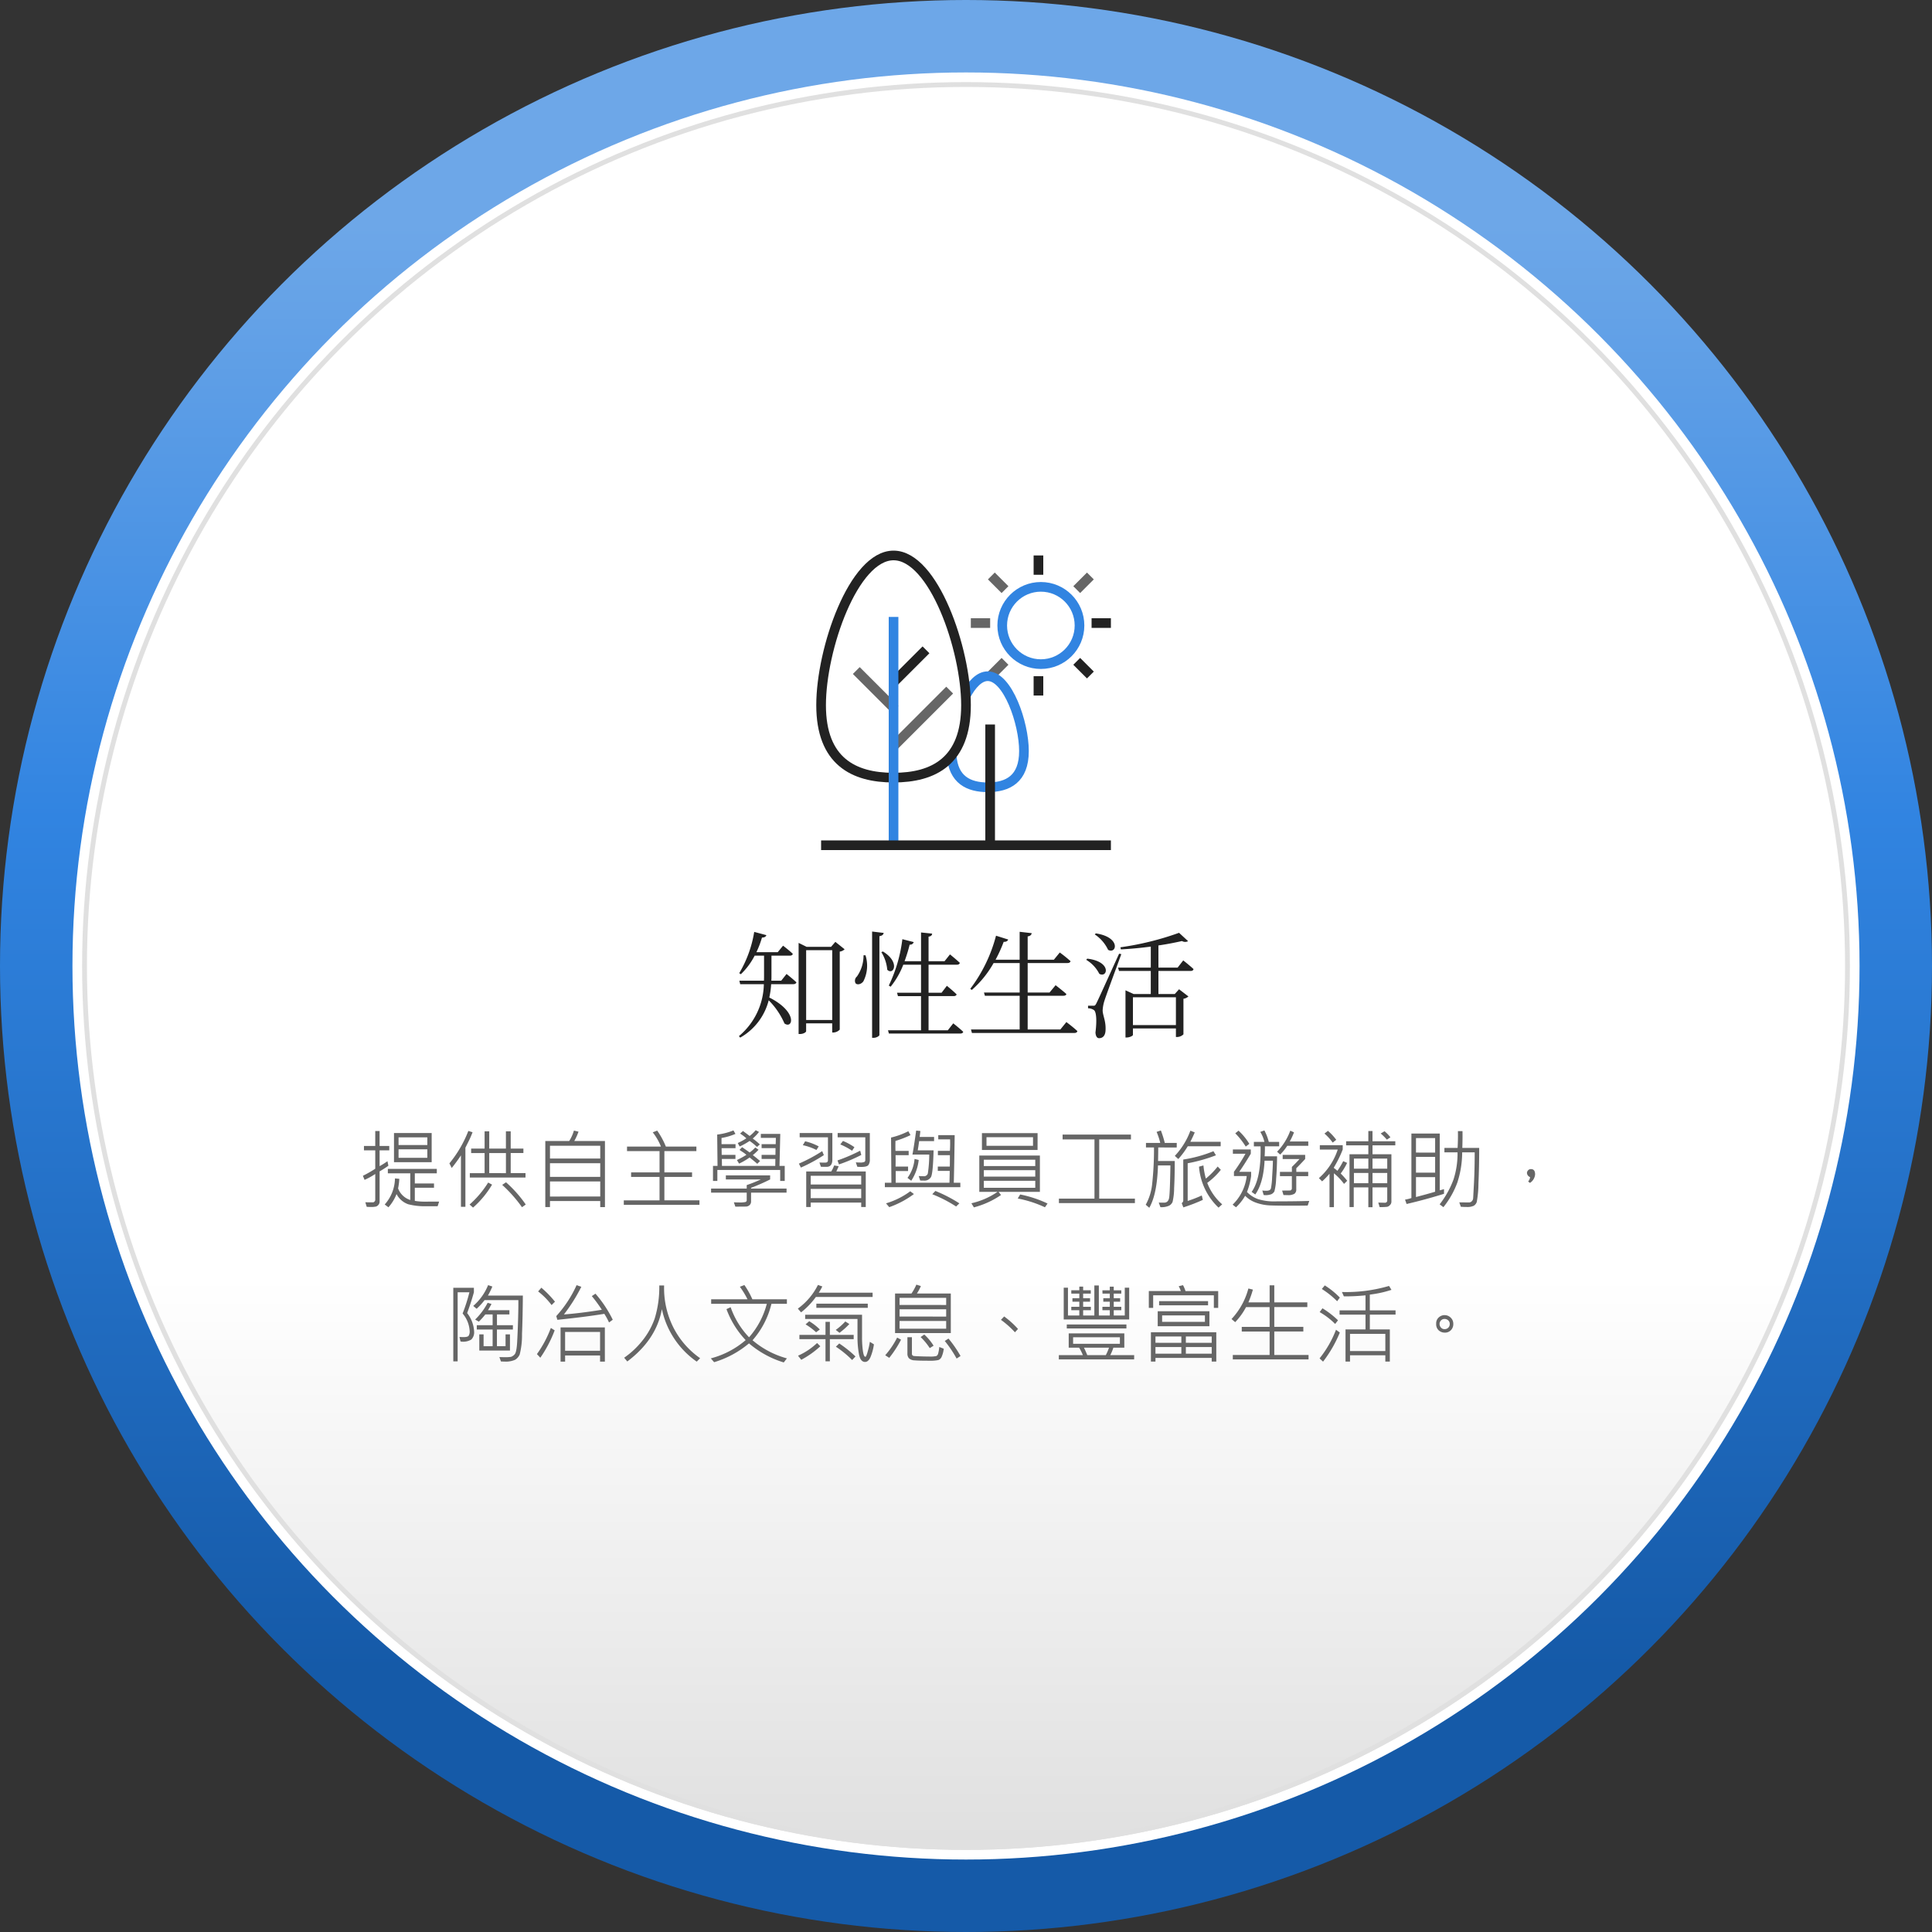
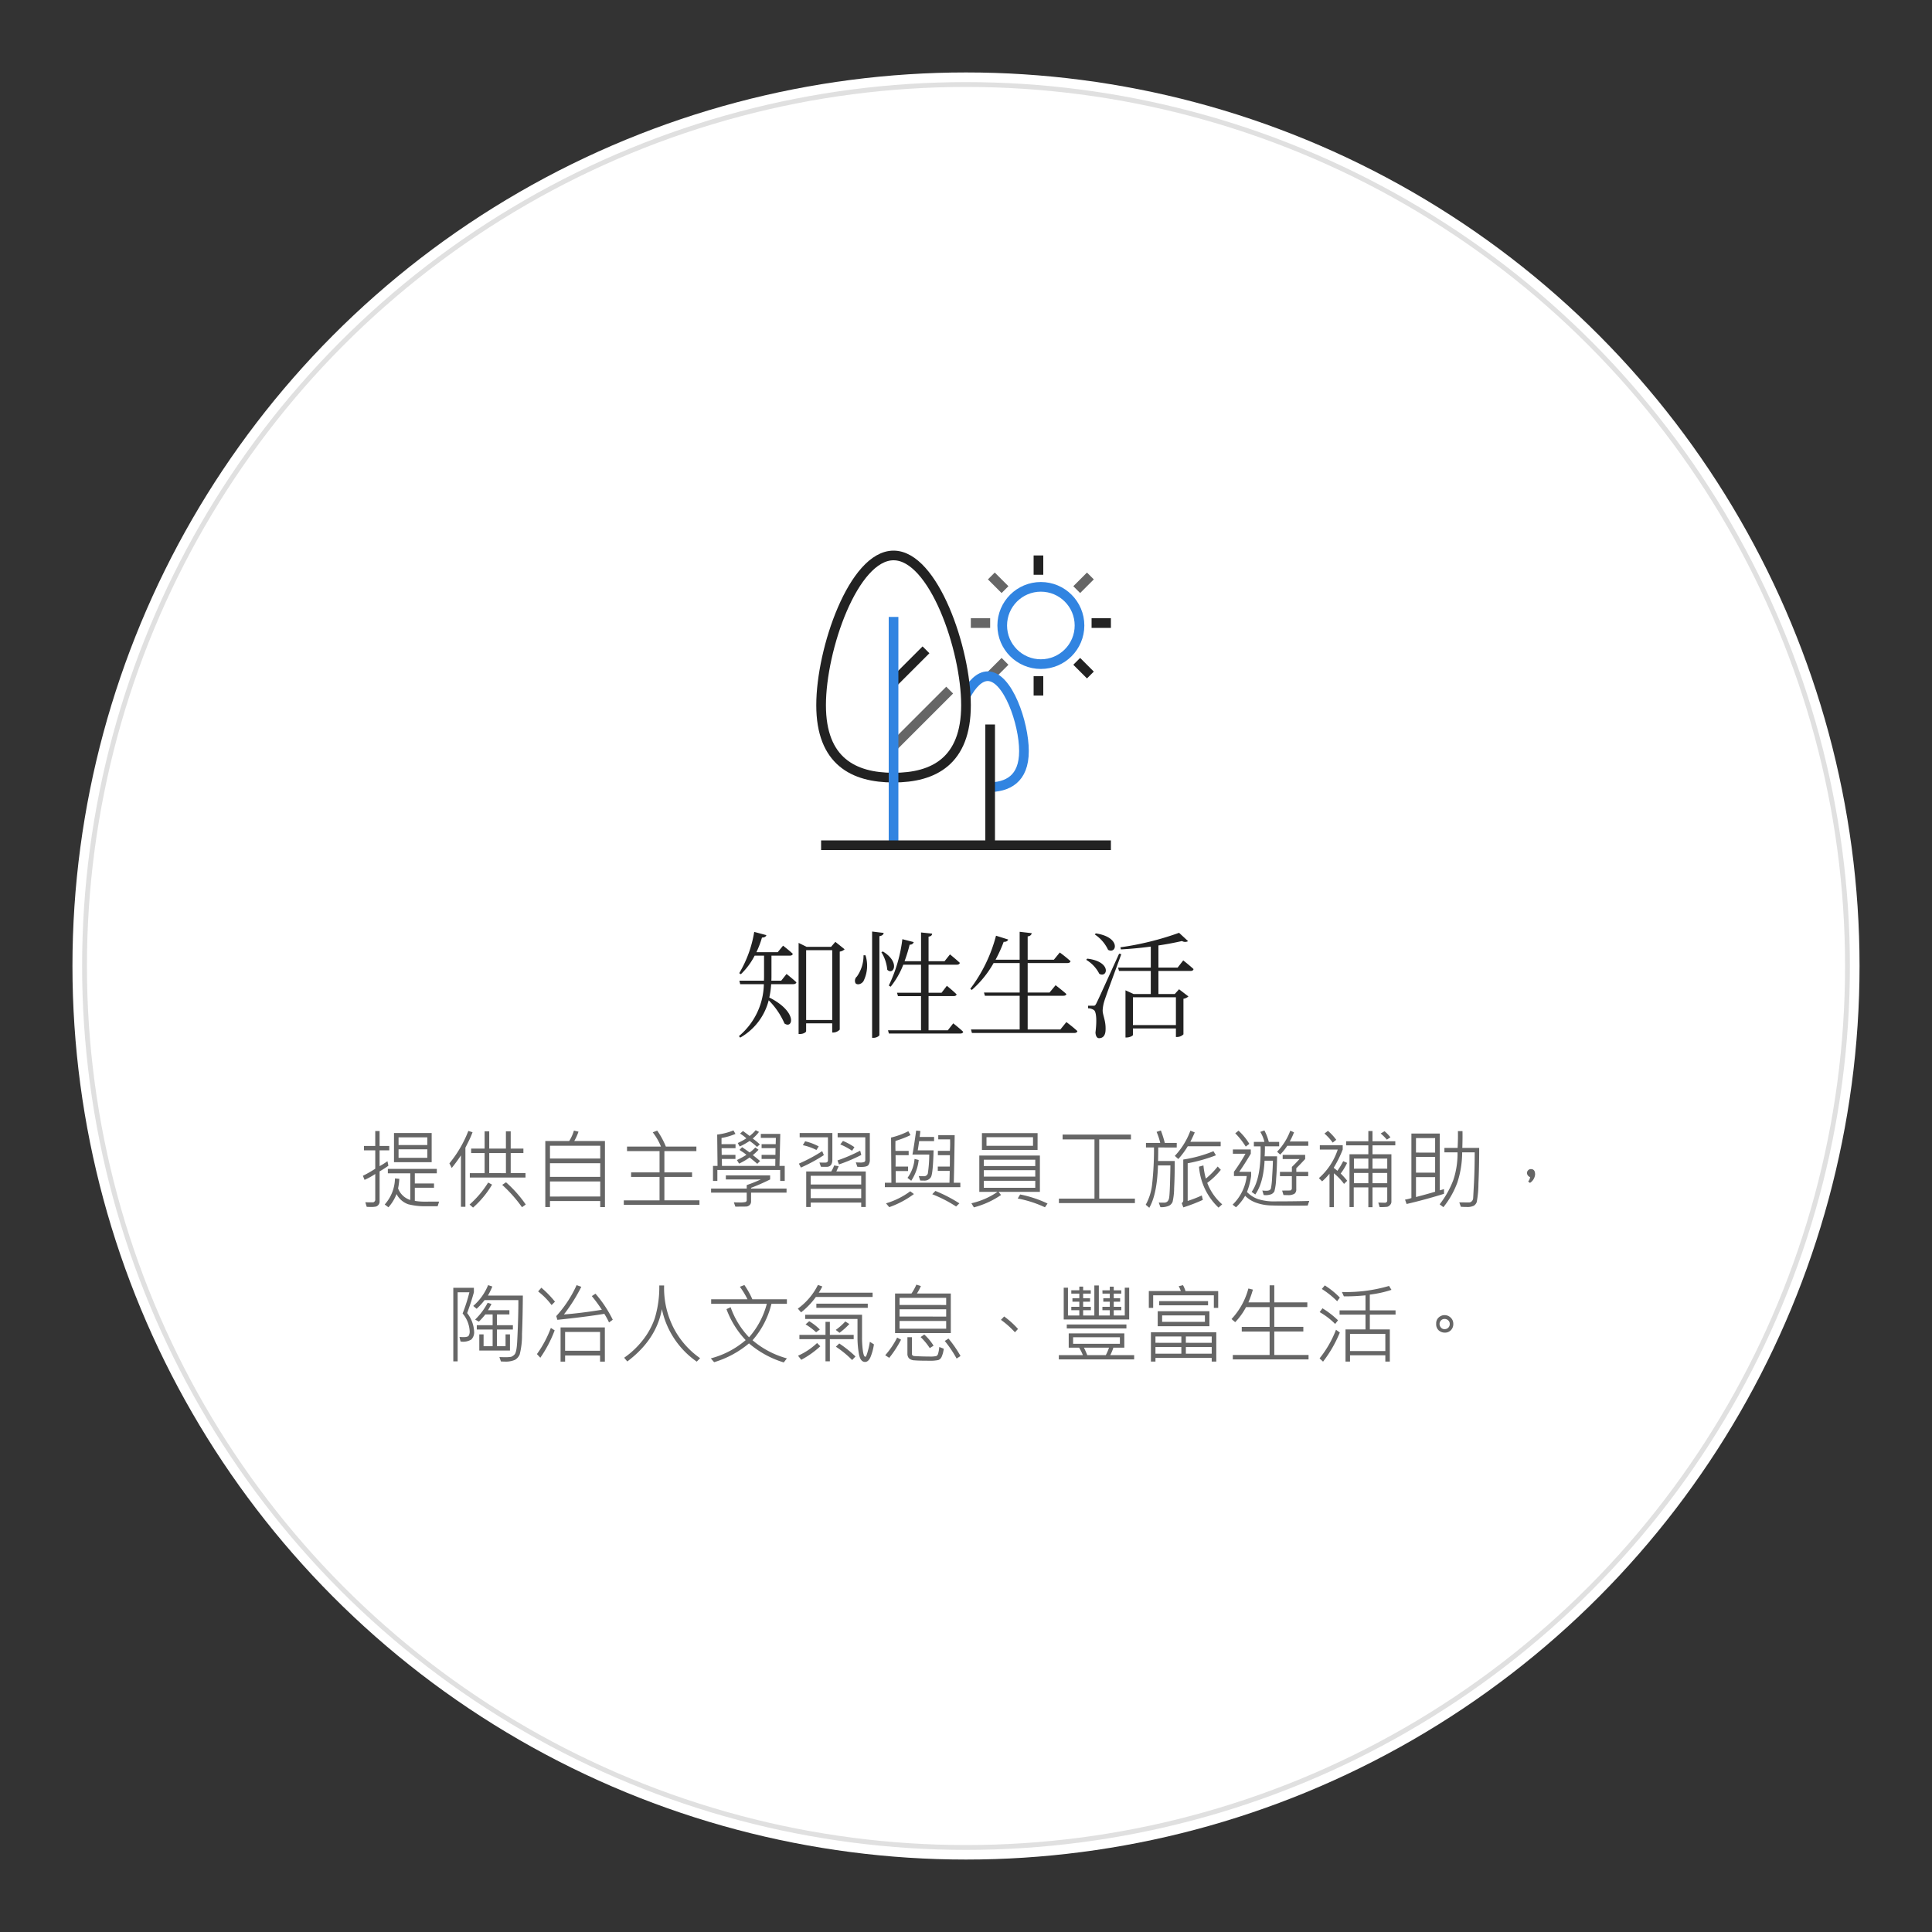
<svg xmlns="http://www.w3.org/2000/svg" width="400" height="400" viewBox="0 0 400 400">
  <rect x="0" y="0" width="400" height="400" fill="#333333" stroke="none" />
  <defs>
    <linearGradient id="linear-gradient" x1="0.5" y1="0.12" x2="0.5" y2="0.861" gradientUnits="objectBoundingBox">
      <stop offset="0" stop-color="#6da7e8" />
      <stop offset="0.41" stop-color="#3184e1" />
      <stop offset="1" stop-color="#155aa8" />
    </linearGradient>
    <linearGradient id="linear-gradient-2" x1="0.5" y1="0.678" x2="0.5" y2="1" gradientUnits="objectBoundingBox">
      <stop offset="0" stop-color="#fff" />
      <stop offset="1" stop-color="#e0e0e0" />
    </linearGradient>
    <clipPath id="clip-hr-edit-6">
      <rect width="400" height="400" />
    </clipPath>
  </defs>
  <g id="hr-edit-6" clip-path="url(#clip-hr-edit-6)">
    <g id="Group_972" data-name="Group 972" transform="translate(-895 -895)">
-       <circle id="Ellipse_117" data-name="Ellipse 117" cx="200" cy="200" r="200" transform="translate(895 895)" fill="url(#linear-gradient)" />
      <circle id="Ellipse_140" data-name="Ellipse 140" cx="185" cy="185" r="185" transform="translate(910 910)" fill="#fff" />
      <g id="Ellipse_141" data-name="Ellipse 141" transform="translate(912 912)" stroke="#e0e0e0" stroke-width="1" fill="url(#linear-gradient-2)">
-         <circle cx="183" cy="183" r="183" stroke="none" />
        <circle cx="183" cy="183" r="182.5" fill="none" />
      </g>
    </g>
    <path id="Path_1887" data-name="Path 1887" d="M10.592,8.163h-2v3.278a16.028,16.028,0,0,0,1.626-1.028l.193.94a20.312,20.312,0,0,1-1.819,1.169v6.24a1.022,1.022,0,0,1-.229.672,1.1,1.1,0,0,1-.5.365,4.5,4.5,0,0,1-1.129.088q-.439,0-.809-.026l-.29-.949q.229.018,1.608.018a.423.423,0,0,0,.294-.167.484.484,0,0,0,.154-.316V13.059A14.3,14.3,0,0,1,5.477,14.28l-.343-.844a25.572,25.572,0,0,0,2.558-1.459V8.163H5.354v-.9H7.691v-3.1h.9v3.1h2Zm8.78,2.452h-7.8V4.586h7.8Zm-.9-3.551V5.482H12.517V7.064Zm0,2.646V7.952H12.517V9.71Zm2.443,9.07-.308.958H18.238a13.671,13.671,0,0,1-3.718-.409A4.332,4.332,0,0,1,12.1,17.216a9.037,9.037,0,0,1-1.679,2.742l-.773-.58a8.3,8.3,0,0,0,2.127-5.4l.9.088a13.535,13.535,0,0,1-.255,1.978,3.969,3.969,0,0,0,2.522,2.4V12.918H10.3V12H20.436v.923H15.883v2.1h3.973v.888H15.883v2.716a11.768,11.768,0,0,0,2.153.158ZM27.836,4.419a18.247,18.247,0,0,1-.879,2l-.6,1.2V19.861h-.923V9.209q-.853,1.3-1.907,2.61l-.483-.958a24.325,24.325,0,0,0,3.92-6.715ZM38.8,13.8H27.273v-.914h3.059V8.726H27.546V7.8h2.786V4.226h.958V7.8h3.454V4.226h.993V7.8h2.628v.923H35.737v4.157H38.8Zm-4.052-.914V8.726H31.29v4.157Zm4.1,6.5-.773.554a28.539,28.539,0,0,0-4.1-4.623l.791-.536A25.314,25.314,0,0,1,38.849,19.378Zm-6.97-4.122a19.6,19.6,0,0,1-3.937,4.755l-.721-.633a20.387,20.387,0,0,0,3.85-4.553Zm23.37,4.658h-.976V18.657H43.867v1.257H42.9V6.238h4.948a8.5,8.5,0,0,0,.976-2.162l.949.22a11.069,11.069,0,0,1-.879,1.942h6.354ZM54.273,9.859V7.214H43.867V9.859Zm0,3.8v-2.83H43.867v2.83Zm0,4.069v-3.12H43.867v3.12Zm20.54,1.723H59.151v-.932h7.4V13.674H60.663v-.94h5.889V8.33H59.819V7.39h7.022a11.658,11.658,0,0,0-1.7-2.953l.923-.36A16.488,16.488,0,0,1,67.861,7.39h6.319v.94H67.554v4.4h5.73v.94h-5.73v4.843h7.26ZM87.32,6.941l-.589.519A12.237,12.237,0,0,0,85.2,6.221a14.531,14.531,0,0,1-2.057,1.151l-.4-.721a12.413,12.413,0,0,0,1.784-.976,10.255,10.255,0,0,0-1.3-.984l.6-.527Q84.9,4.946,85.2,5.192a7.853,7.853,0,0,0,1.257-1.2l.686.36a9,9,0,0,1-1.3,1.371A12.788,12.788,0,0,1,87.32,6.941Zm5.15,7.559h-.94V12.232H78.522V14.5h-.905V11.389h.94L78.487,4.9a12.98,12.98,0,0,0,3.366-.861l.413.721a12.151,12.151,0,0,1-2.883.844V6.889h2.9v.826H79.4L79.419,9.1h2.848v.844H79.454l.018,1.441H90.511l.018-1.441H87.681V9.1h2.865l.018-1.389H87.681V6.889H90.6l.035-1.3H87.522V4.762h4.025l-.158,6.627h1.081Zm-5.1-4.122-.589.58q-.246-.246-1.582-1.318a13.263,13.263,0,0,1-2.18,1.274l-.448-.738A18.579,18.579,0,0,0,84.534,9.1a6.019,6.019,0,0,0-.765-.58q-.457-.3-.659-.448l.536-.562q1.31.905,1.556,1.1a6.928,6.928,0,0,0,1.169-1.037l.677.466a10.18,10.18,0,0,1-1.187,1.116Q86.248,9.429,87.373,10.378Zm5.476,6.548H85.5v1.8a.994.994,0,0,1-.33.8,1.172,1.172,0,0,1-.787.281l-2.136.018-.308-.9q.519.026,1.037.026a4.971,4.971,0,0,0,1.424-.105.439.439,0,0,0,.2-.431V16.926H77.222v-.844H84.6v-.721a31.008,31.008,0,0,0,2.918-1.169H80.28v-.844h9.167v.844A40.345,40.345,0,0,1,85.5,15.924v.158h7.348Zm17.244-6.908a1.88,1.88,0,0,1-.312,1.208q-.312.374-1.446.374-.483,0-.835-.035l-.308-.914q.457.035.835.035a2.206,2.206,0,0,0,.932-.119.441.441,0,0,0,.193-.409V5.465h-5.722V4.586h6.662Zm-7.761.053q0,1.512-1.2,1.512-.686,0-1.169-.018l-.308-.879q.316.018,1.222.018.545,0,.545-.5V5.465H95.564V4.586h6.768Zm4.57-2.558-.483.738a14.163,14.163,0,0,0-2.443-1.31l.554-.721A12.01,12.01,0,0,1,106.9,7.513Zm-7.392-.158-.475.738A11.134,11.134,0,0,0,96.215,7.1l.483-.809A11.351,11.351,0,0,1,99.511,7.354Zm8.815,1.767a33.954,33.954,0,0,1-4.623,1.96l-.308-.826a34.34,34.34,0,0,0,4.7-2.021Zm-7.752.035a32.885,32.885,0,0,1-4.755,2.575l-.413-.817a32.623,32.623,0,0,0,4.825-2.584Zm8.675,10.74h-.94v-.914H97.85V19.9h-.932V12.54H102.1a6.854,6.854,0,0,0,.606-1.248l.94.167-.492,1.081h6.091Zm-.94-4.658v-1.8H97.85v1.8Zm0,2.83V16.152H97.85v1.916ZM123.391,6.256H120.3q-.149,1.072-.29,1.907h3.278q-.123,4.808-.541,5.537a1.551,1.551,0,0,1-1.472.729q-.562,0-.756-.018l-.308-.923q.633.035.993.035a.816.816,0,0,0,.892-.562,26.28,26.28,0,0,0,.294-3.92h-3.48q.3-1.547.773-4.966l.87.088q-.062.58-.149,1.23h2.988Zm5.44,9.536H113.2v-.914h1.354l-.07-9.36a15.908,15.908,0,0,0,3.577-1.31l.448.809a21.879,21.879,0,0,1-3.111,1.2q-.035,1.178,0,2.065h2.733v.888h-2.716q.035,1.2,0,2.355h2.593v.923h-2.558v2.426h11.127q.053-2.1.053-2.452h-2.47v-.9h2.487q.018-.571.018-2.355h-2.487V8.269h2.487q.053-.738.053-1.547,0-.448-.018-.826h-2.443V5.017h3.4q-.105,7.11-.185,9.861h1.354Zm-8.622-5.634a9.743,9.743,0,0,1-1.547,4.307l-.773-.6a7.686,7.686,0,0,0,1.459-3.92Zm8.42,8.982-.677.65a27.914,27.914,0,0,0-4.939-2.54l.65-.677A29.78,29.78,0,0,1,128.629,19.141Zm-9.413-1.925a19.152,19.152,0,0,1-5.106,2.716l-.668-.791a16.145,16.145,0,0,0,5.019-2.5Zm25.6-9.123H133.3V4.6h11.522Zm-.94-.861V5.447h-9.633V7.231Zm1.424,9.536H136.75l.5.65a18.193,18.193,0,0,1-5.616,2.558l-.519-.853a15.542,15.542,0,0,0,5.4-2.355h-3.762V9.244H145.3Zm-.958-5.344V10.105H133.691v1.318Zm0,2.18V12.268H133.691V13.6Zm0,2.32V14.465H133.691v1.459Zm2.54,3.252-.536.782a23.558,23.558,0,0,0-5.634-1.819l.5-.835A24.012,24.012,0,0,1,146.884,19.176Zm18.088-.088H149.239v-.932H156.6V5.9H150V4.9h14.15V5.9H157.58V18.156h7.392Zm8.657-11.514H169.8q0,1.345-.035,2.8h3.454q0,3.278-.127,5.634a13.106,13.106,0,0,1-.321,2.83,1.63,1.63,0,0,1-.708.782,3.805,3.805,0,0,1-1.815.308l-.343-.949q.29.018,1.1.018.9,0,1.063-1.063t.255-6.645h-2.575q-.185,5.968-1.8,8.771l-.738-.633a11.153,11.153,0,0,0,1.314-4.131,66.509,66.509,0,0,0,.4-7.726h-1.661v-.94h2.953a13.494,13.494,0,0,0-.756-2.285l.888-.29a21.882,21.882,0,0,1,.809,2.575h2.479Zm9.1-.255h-6.812a16.75,16.75,0,0,1-1.96,2.646l-.721-.65a15.326,15.326,0,0,0,3.226-5.221l.9.36q-.457,1.072-.914,1.942h6.284Zm-.976,1.872a32.829,32.829,0,0,1-5.854,1.652v7.8a25.9,25.9,0,0,0,2.918-1.134l.22.914A35.644,35.644,0,0,1,175,19.976l-.343-.888a.639.639,0,0,0,.325-.589V10.07a27.538,27.538,0,0,0,6.249-1.723Zm1.292,10.151-.756.686a13.017,13.017,0,0,1-4.043-8.481l.914-.255a15.81,15.81,0,0,0,.5,2.725,16.1,16.1,0,0,0,2.452-2.5l.65.686a15.087,15.087,0,0,1-2.812,2.7A11.14,11.14,0,0,0,183.042,19.343ZM194.837,7.337h-2.953q.026.773-.053,2.065h2.575q-.018,2.479-.2,4.7a11.742,11.742,0,0,1-.356,2.558,1.43,1.43,0,0,1-.606.576,3.322,3.322,0,0,1-1.613.18l-.281-.94a4.853,4.853,0,0,0,.721.053,1.731,1.731,0,0,0,.756-.11.723.723,0,0,0,.3-.338,15.5,15.5,0,0,0,.255-2.435q.149-2.206.158-3.34h-1.723q-.237,4.614-1.925,7l-.756-.536q1.986-2.751,1.854-9.431H189.6V6.414h2.18a6.929,6.929,0,0,0-.853-2.065l.853-.308a11.25,11.25,0,0,1,.914,2.373h2.145Zm6.029-.105h-4.359a10.888,10.888,0,0,1-1.459,1.811l-.642-.589a12.423,12.423,0,0,0,2.733-4.359l.773.343a14.573,14.573,0,0,1-.879,1.89h3.832Zm-12.208-.413-.738.571a15.65,15.65,0,0,0-2.171-2.751l.677-.545A12.287,12.287,0,0,1,188.658,6.818Zm12.41,11.821-.325.958q-1.687.026-3.393.026-3.146,0-4.5-.062a9.725,9.725,0,0,1-2.72-.532,5.911,5.911,0,0,1-2.338-1.455,10.05,10.05,0,0,1-1.89,2.382l-.7-.545a9.82,9.82,0,0,0,2.918-5.924h-2.646V12.61a36.055,36.055,0,0,0,2.391-3.744h-2.61V7.987h3.709v.879q-1.38,2.312-2.391,3.744h2.461v.879a14.759,14.759,0,0,1-.861,3.3,5.934,5.934,0,0,0,2.25,1.459,10.811,10.811,0,0,0,3.621.483Q198.4,18.728,201.068,18.64Zm-.22-5.133h-2.47v2.725a1.075,1.075,0,0,1-.378.923,2.5,2.5,0,0,1-1.406.281q-.334,0-.861-.018l-.281-.923,1.67-.018a.321.321,0,0,0,.224-.136.405.405,0,0,0,.119-.259V13.507H195v-.879h2.47V11.6q.835-.8,1.582-1.635h-3.489V9.1h4.658v.861q-1.151,1.248-1.837,1.907v.756h2.47Zm5.81-7.523-.738.58a10.747,10.747,0,0,0-1.705-1.872l.721-.562A11.265,11.265,0,0,1,206.658,5.983Zm12.226,1.151h-4.72V8.972h3.911v9.87a.946.946,0,0,1-.29.646,1.113,1.113,0,0,1-.589.369,11.912,11.912,0,0,1-1.556.057l-.281-.932,1.433.035a.424.424,0,0,0,.277-.132.368.368,0,0,0,.145-.264V15.836h-3.05v4.1H213.3v-4.1h-3.023v4.078H209.4V8.972h3.9V7.135H208.7V6.291H213.3V4.164h.861V6.291h4.72Zm-1.67,4.825V9.877h-3.05V11.96Zm-3.911,0V9.877h-2.988V11.96Zm3.911,3.006V12.848h-3.05v2.118Zm-3.911,0V12.848h-2.988v2.118Zm4.57-9.5-.738.483a11.86,11.86,0,0,0-1.274-1.274l.791-.466A7.857,7.857,0,0,1,217.873,5.465Zm-8.947,9-.659.65a12.153,12.153,0,0,0-2.092-2.2v7.014h-.914V13.006a13.721,13.721,0,0,1-1.529,1.582l-.668-.668A13.506,13.506,0,0,0,206.966,8h-3.709V7.1h4.737V8a23.56,23.56,0,0,1-1.819,3.691v.141a8.388,8.388,0,0,1,.721.571,15.8,15.8,0,0,0,1.2-2l.809.36a12.392,12.392,0,0,1-1.327,2.2A18.312,18.312,0,0,1,208.926,14.465Zm27.325-6.8q0,4.017-.154,7.348a21.727,21.727,0,0,1-.352,3.85,1.5,1.5,0,0,1-.611.773,3.129,3.129,0,0,1-1.512.255q-.562,0-1.169-.044l-.325-.914,2.057.018a.766.766,0,0,0,.527-.242.961.961,0,0,0,.29-.637l.176-3.27q.141-2.874.141-6.223h-2.593a20.157,20.157,0,0,1-1,6.253,18,18,0,0,1-2.887,5.1l-.773-.589a19.052,19.052,0,0,0,2.865-5.137,17.314,17.314,0,0,0,.835-5.629h-2.716V7.662h2.733q.105-2.048.062-3.48h.949q.026,1.529-.035,3.48Zm-7.286,9.5q-3.727,1.169-7.743,2.109l-.325-.905a9.037,9.037,0,0,0,1.318-.325V4.691h5.871V16.442q.422-.1.879-.246Zm-1.837-8.534V5.623h-3.964V8.629Zm0,4.157V9.517h-3.964v3.27Zm0,3.946V13.709h-3.964v4.122Q225.634,17.189,227.128,16.732Zm19.661-3.023a1,1,0,0,1-.65-.87.834.834,0,0,1,.22-.523.761.761,0,0,1,.624-.268q.844,0,.844,1.107a2.315,2.315,0,0,1-1.063,1.749l-.378-.29A1.63,1.63,0,0,0,246.789,13.709ZM38.251,38.238q-.035,4.57-.176,8.007A16.061,16.061,0,0,1,37.6,50.42a2.4,2.4,0,0,1-.949,1.107,4.745,4.745,0,0,1-2.241.369q-.36,0-.694-.018l-.325-.914q.527.026,1.037.026a7.721,7.721,0,0,0,1.38-.07,1.9,1.9,0,0,0,.708-.475q.435-.4.558-2.628t.193-4.755q.07-2.531.053-3.894H30.332a13.031,13.031,0,0,1-1.652,1.8l-.7-.589a11.288,11.288,0,0,0,3.076-4.307l.879.29a16.047,16.047,0,0,1-.914,1.872ZM26.72,41.859a6.717,6.717,0,0,1,1.441,3.806,2.115,2.115,0,0,1-.576,1.666,3.245,3.245,0,0,1-2.237.409l-.22-.932q.545.026.853.026.817,0,1.037-.268a1.64,1.64,0,0,0,.22-1,6.143,6.143,0,0,0-1.459-3.621,34.718,34.718,0,0,0,1.406-4.395H24.751V51.861h-.9V36.621h4.263v.932Q27.563,39.574,26.72,41.859Zm9.466,3.4h-3.3v3.454h1.784V46.263h.914v3.349H29.233V46.263h.888v2.452h1.872V45.261H28.715v-.888h3.278V42.141H30.481a16.823,16.823,0,0,1-1.336,1.494l-.773-.431a13.913,13.913,0,0,0,2.593-3.472l.791.237q-.448.853-.721,1.292h4.43v.879H32.89v2.232h3.3Zm20.681-2.021-.773.563a14.54,14.54,0,0,0-.976-1.784q-4.069.659-9.721,1.239l-.229-.773a24.265,24.265,0,0,0,4.21-6.407l.976.343a34.791,34.791,0,0,1-3.6,5.722q3.313-.237,7.849-.967a29.179,29.179,0,0,0-2.074-2.83l.756-.5A24.717,24.717,0,0,1,56.866,43.239ZM44.9,39.5l-.7.7a14.642,14.642,0,0,0-2.786-2.821l.668-.773A21.356,21.356,0,0,1,44.9,39.5ZM55.231,51.914h-.993V50.64H47v1.274h-.94V44.83h9.167Zm-.993-2.25v-3.9H47v3.9Zm-9.4-4.228a25.945,25.945,0,0,1-2.971,5.669l-.7-.756a23.186,23.186,0,0,0,2.883-5.414ZM74.954,51.2l-.7.712a17.7,17.7,0,0,1-7.216-10.872q-1.143,6.311-7.163,10.837l-.65-.773a17.5,17.5,0,0,0,3.744-3.5A15.484,15.484,0,0,0,65.55,42.98a22.2,22.2,0,0,0,.949-6.833h1a18.139,18.139,0,0,0,1.986,8.829A17.337,17.337,0,0,0,74.954,51.2Zm17.965.035-.65.844a20.079,20.079,0,0,1-7.2-3.946,20.239,20.239,0,0,1-7.216,3.894l-.686-.791a18.015,18.015,0,0,0,7.216-3.779,18.678,18.678,0,0,1-3.973-6.416l.861-.4a17.247,17.247,0,0,0,3.814,6.231,16.947,16.947,0,0,0,3.674-6.926H77.239v-.94h7.523a16.534,16.534,0,0,0-1.582-2.593l.94-.36a17.226,17.226,0,0,1,1.652,2.953h7.146v.94h-3.2a17.661,17.661,0,0,1-3.911,7.541A18.452,18.452,0,0,0,92.919,51.237Zm17.745-12.709H98.913a15.463,15.463,0,0,1-3.059,3.182l-.668-.773a13.424,13.424,0,0,0,4.157-4.9l.905.308a8.767,8.767,0,0,1-.738,1.292h11.153Zm-1,2.25H99.019v-.87h10.644Zm1.274,7.559a10.961,10.961,0,0,1-.716,2.65q-.444.989-1.121.989-.967,0-1.266-1.63a19.644,19.644,0,0,1-.3-3.538V43.081H96.7V42.2h11.777V46.79a20.55,20.55,0,0,0,.176,2.9q.176,1.208.492,1.208a.2.2,0,0,0,.154-.07,6.1,6.1,0,0,0,.352-1.02,14.38,14.38,0,0,0,.444-2Zm-11.2-3.076-.773.571a13.7,13.7,0,0,0-2.18-1.635l.756-.65A10.945,10.945,0,0,1,99.739,45.261Zm6.108-1.134a14.129,14.129,0,0,1-2.039,1.819l-.773-.6a12.877,12.877,0,0,0,1.978-1.749Zm.9,3.129h-4.931v4.588h-.905V47.256h-5.4v-.879h5.4V43.67h.905v2.707h4.931Zm-6.908,1.477a18.844,18.844,0,0,1-3.946,2.8l-.668-.844a14.13,14.13,0,0,0,3.946-2.628Zm7.286,2.109-.7.738a21.121,21.121,0,0,0-3.366-2.76l.7-.668A24.366,24.366,0,0,1,107.122,50.842ZM126.854,46h-11.54V37.808h3.4a11.474,11.474,0,0,0,1.011-1.837l.932.29a9.192,9.192,0,0,1-.826,1.547h7.022Zm-.958-5.818V38.7h-9.65v1.477Zm0,2.4V41.068h-9.65V42.58Zm0,2.514v-1.6h-9.65v1.6Zm-2.61,3.516-.791.5a12.56,12.56,0,0,0-1.89-2.285l.756-.527A10.71,10.71,0,0,1,123.285,48.609Zm2.109.624a5.739,5.739,0,0,1-.409,1.6,1.265,1.265,0,0,1-.708.747,8.822,8.822,0,0,1-2.057.141q-1.986,0-2.856-.079a1.762,1.762,0,0,1-1.182-.435,1.409,1.409,0,0,1-.312-.962v-3.4h.932v3.489a.36.36,0,0,0,.11.255.49.49,0,0,0,.237.145q.127.031,1.2.075t2.035.044a5.778,5.778,0,0,0,1.468-.1.774.774,0,0,0,.382-.523,7.291,7.291,0,0,0,.233-1.354Zm-8.842-1.872a22.413,22.413,0,0,1-2.443,3.762l-.835-.536a17.256,17.256,0,0,0,2.47-3.656Zm12.313,3.384-.809.527a24.055,24.055,0,0,0-2.452-3.639l.773-.5A24.059,24.059,0,0,1,128.866,50.745Zm11.9-5.6-.633.686a18.687,18.687,0,0,0-2.9-2.575l.668-.7A18.07,18.07,0,0,1,140.767,45.146Zm23.019-1.96H150.232V36.6h.879V42.36h2.347v-1.1H151.8v-.7h1.661V39.5h-1.424v-.721h1.424v-.949H151.8V37.14h1.661v-.756h.791v.756h1.582v.686h-1.582v.949h1.433V39.5h-1.433v1.063h1.6v.7h-1.6v1.1h2.32V36.146h.932V42.36h2.268v-1.1h-1.529v-.7h1.529V39.5h-1.345v-.721h1.345v-.949h-1.512l-.018-.686h1.529v-.756h.817v.756h1.564v.686h-1.564v.949h1.327V39.5h-1.327v1.063h1.564v.7h-1.564v1.1h2.285V36.6h.914Zm-.571,1.854H150.865v-.826h12.349Zm1.6,6.407H149.222v-.879H154.2a9.9,9.9,0,0,0-.782-1.547h-2.153V46.069h11.514v2.953h-2.268a9.894,9.894,0,0,1-.642,1.547h4.948Zm-2.953-3.234V46.86h-9.686v1.354Zm-2.25.809h-5.186q.352.712.686,1.547h3.832A10.974,10.974,0,0,0,159.61,49.022Zm22.605-8.244h-.9V38.186H168.751v2.593h-.9V37.3h6.627a5.122,5.122,0,0,0-.439-1l.888-.22a6.548,6.548,0,0,1,.519,1.222h6.768Zm-2.1-.527H169.981V39.39h10.134Zm.281,4.324H169.691V41.481H180.4Zm-.932-.905V42.343h-8.859V43.67ZM181.82,51.9h-.949v-.756H169.226V51.9h-.94V45.832H181.82Zm-.949-3.885V46.7h-5.353v1.31Zm-6.284,0V46.7h-5.361v1.31Zm6.284,2.25V48.891h-5.353v1.371Zm-6.284,0V48.891h-5.361v1.371Zm26.332,1.187h-15.68v-.914h7.62v-4.86h-5.766v-.958h5.766v-4.1h-4.878a13.574,13.574,0,0,1-2.25,3.12l-.756-.65a14.761,14.761,0,0,0,3.489-6.319L189.4,37a21.349,21.349,0,0,1-.932,2.646h4.395V36.111h.967v3.533h6.838v.967h-6.838v4.1h6.012v.958h-6.012v4.86h7.093Zm6.478-12.8-.554.756a18.127,18.127,0,0,0-3.173-2.54l.615-.738A16.683,16.683,0,0,1,207.4,38.651Zm11.54,3.524H213.61v3.067h4.14V51.9h-.932V50.6h-7.312V51.9h-.932V45.243h4.14V42.176h-5.37V41.3h5.37V38.186a40.492,40.492,0,0,1-4.482.211l-.4-.9a31.694,31.694,0,0,0,9.756-1.257l.5.809a23.081,23.081,0,0,1-4.482.984V41.3h5.326Zm-2.118,7.55V46.157h-7.312v3.568Zm-9.8-6.372-.589.756a14.9,14.9,0,0,0-3.208-2.452l.58-.791A18.447,18.447,0,0,1,207.019,43.354Zm.378,2.531a26.046,26.046,0,0,1-3.472,6.029l-.721-.677a22.071,22.071,0,0,0,3.4-5.924Zm21.665-3.6a1.791,1.791,0,0,1,1.292.519,1.734,1.734,0,0,1,.536,1.3,1.784,1.784,0,0,1-.492,1.292,1.682,1.682,0,0,1-1.266.51,1.881,1.881,0,0,1-1.244-.453,1.7,1.7,0,0,1-.541-1.384,1.628,1.628,0,0,1,.549-1.327A1.794,1.794,0,0,1,229.062,42.281Zm1.09,1.828a.964.964,0,0,0-.316-.751,1.1,1.1,0,0,0-.765-.286.968.968,0,0,0-.734.312,1.024,1.024,0,0,0-.294.725,1.132,1.132,0,0,0,.281.729.937.937,0,0,0,.765.343,1.03,1.03,0,0,0,1.063-1.072Z" transform="translate(70 230)" fill="#666" />
    <path id="Path_1888" data-name="Path 1888" d="M-38.256-9.96H-40.3c.024-.384.024-.768.024-1.152v-4.032h3.792c.336,0,.576-.12.624-.384-.816-.768-2.016-1.68-2.016-1.68l-1.1,1.344h-4.416a19.719,19.719,0,0,0,1.152-3.024c.552,0,.816-.216.912-.5l-2.52-.672a24.316,24.316,0,0,1-3.1,8.544l.336.216a14.562,14.562,0,0,0,2.856-3.84h1.944v4.056c0,.384,0,.744-.024,1.128H-46.92l.168.72h4.9a14.378,14.378,0,0,1-5.16,10.752l.264.312a12.375,12.375,0,0,0,5.9-7.728,15.512,15.512,0,0,1,3.264,4.8C-35.856.12-34.776-3.48-40.728-6.48a16.223,16.223,0,0,0,.384-2.76h4.584c.336,0,.576-.12.648-.384-.792-.744-2.04-1.728-2.04-1.728Zm5.16,8.136V-16.272h5.4V-1.824ZM-27.048-18l-.888,1.032H-33l-1.656-.816V1.08h.288C-33.648,1.08-33.1.7-33.1.5V-1.128h5.4v1.9h.24a1.933,1.933,0,0,0,1.32-.6V-15.984a1.707,1.707,0,0,0,1.008-.48Zm5.832,2.784a7.508,7.508,0,0,1-1.368,4.392,1.148,1.148,0,0,0-.288,1.392c.384.432,1.224.192,1.632-.408a7.13,7.13,0,0,0,.432-5.376Zm1.776-4.92V1.872h.312c.552,0,1.2-.36,1.2-.6V-19.176c.624-.1.816-.336.888-.672Zm1.92,4.272A8.342,8.342,0,0,1-16.3-12.216c1.272,1.224,2.76-1.56-.912-3.792ZM-3.768.312H-7.752v-7.08h5.184c.336,0,.576-.12.624-.36C-2.688-7.872-3.96-8.9-3.96-8.9l-1.1,1.44H-7.752v-5.808H-1.9c.336,0,.552-.12.624-.384-.792-.744-2.04-1.752-2.04-1.752L-4.44-13.992H-7.752V-19.08c.552-.072.7-.288.744-.624l-2.3-.24v5.952H-12.72a31.657,31.657,0,0,0,1.056-3.432.768.768,0,0,0,.84-.528l-2.352-.6a30.459,30.459,0,0,1-2.808,9.6l.384.24a16.96,16.96,0,0,0,2.616-4.56h3.672v5.808H-14.28l.192.7h4.776V.312h-6.84l.192.672H-1.176c.312,0,.552-.12.6-.36C-1.344-.12-2.64-1.128-2.64-1.128Zm23.3-.168H12.768V-6.84H20.16c.336,0,.576-.12.624-.36-.864-.768-2.232-1.824-2.232-1.824L17.3-7.512H12.768v-6.1H21c.336,0,.576-.12.648-.384a26.716,26.716,0,0,0-2.232-1.8L18.192-14.3H12.768v-4.824c.576-.1.768-.336.84-.672l-2.5-.288V-14.3H6.12A28.845,28.845,0,0,0,7.8-18c.528.024.84-.192.936-.48l-2.52-.792A31.312,31.312,0,0,1,.888-8.28l.312.24a21.284,21.284,0,0,0,4.512-5.568h5.4v6.1H3.72l.192.672h7.2V.144H1.032l.192.72H22.44c.336,0,.552-.12.624-.384-.864-.816-2.28-1.872-2.28-1.872Zm7.128-19.68a7.8,7.8,0,0,1,2.76,3.192c1.776.96,2.712-2.616-2.544-3.408ZM24.888-14.28a7.134,7.134,0,0,1,2.712,2.9c1.728.936,2.616-2.544-2.5-3.144ZM31.7-15.552c-4.3,9.456-4.3,9.456-4.728,10.32-.24.456-.336.456-.624.456h-1.08v.528a2.221,2.221,0,0,1,1.2.36c.528.336.648,2.184.336,4.656.048.744.312,1.176.744,1.176.84,0,1.3-.6,1.344-1.632.1-1.944-.576-3.048-.6-4.1a7.9,7.9,0,0,1,.384-2.064c.36-1.152,2.4-6.648,3.48-9.6Zm11.76,9.024v5.76h-8.9v-5.76Zm.36-6.144H39.84v-4.584c1.824-.264,3.5-.6,4.872-.912a1.3,1.3,0,0,0,1.272.024l-1.872-1.728a60.568,60.568,0,0,1-12.144,3l.1.432c2.04-.1,4.176-.312,6.192-.576v4.344H31.488l.192.7h6.576V-7.2H34.7l-1.68-.768V1.8h.24c.648,0,1.3-.36,1.3-.528V-.072h8.9V1.7h.24a1.938,1.938,0,0,0,1.32-.552V-6.216a1.968,1.968,0,0,0,1.032-.48L44.112-8.184l-.888.984H39.84v-4.776h6.672c.336,0,.528-.12.6-.384-.792-.744-2.136-1.8-2.136-1.8Z" transform="translate(200 213)" fill="#222" />
    <g id="Group_981" data-name="Group 981" transform="translate(-996 -1808)">
-       <line id="Line_420" data-name="Line 420" x2="8" y2="8" transform="translate(1173.285 1946.826)" fill="none" stroke="#666" stroke-miterlimit="10" stroke-width="2" />
      <line id="Line_421" data-name="Line 421" y1="11.62" x2="11.62" transform="translate(1181 1950.88)" fill="none" stroke="#666" stroke-miterlimit="10" stroke-width="2" />
      <line id="Line_424" data-name="Line 424" x2="4" transform="translate(1197 1937)" fill="none" stroke="#666" stroke-miterlimit="10" stroke-width="2" />
      <line id="Line_428" data-name="Line 428" x2="2.828" y2="2.828" transform="translate(1201.247 1927.247)" fill="none" stroke="#666" stroke-miterlimit="10" stroke-width="2" />
      <line id="Line_429" data-name="Line 429" x1="2.828" y2="2.828" transform="translate(1201.248 1944.925)" fill="none" stroke="#666" stroke-miterlimit="10" stroke-width="2" />
      <line id="Line_430" data-name="Line 430" x1="2.828" y2="2.828" transform="translate(1218.925 1927.247)" fill="none" stroke="#666" stroke-miterlimit="10" stroke-width="2" />
-       <path id="Path_1204" data-name="Path 1204" d="M30.436,29.534C31.7,27.168,33.283,25.5,35,25.5c4.143,0,7.5,9.7,7.5,15.5s-3.357,7.5-7.5,7.5c-3.923,0-7.142-1.526-7.472-6.614" transform="translate(1165.5 1922.5)" fill="none" stroke="#3184e1" stroke-miterlimit="10" stroke-width="2" />
+       <path id="Path_1204" data-name="Path 1204" d="M30.436,29.534C31.7,27.168,33.283,25.5,35,25.5c4.143,0,7.5,9.7,7.5,15.5s-3.357,7.5-7.5,7.5" transform="translate(1165.5 1922.5)" fill="none" stroke="#3184e1" stroke-miterlimit="10" stroke-width="2" />
      <path id="Path_1203" data-name="Path 1203" d="M30.5,31.5c0,11.6-6.716,15-15,15s-15-3.4-15-15S7.216.5,15.5.5,30.5,19.9,30.5,31.5Z" transform="translate(1165.5 1922.5)" fill="none" stroke="#222" stroke-miterlimit="10" stroke-width="2" />
      <line id="Line_418" data-name="Line 418" y1="25" transform="translate(1201 1958)" fill="none" stroke="#222" stroke-miterlimit="10" stroke-width="2" />
      <line id="Line_419" data-name="Line 419" y1="6.715" x2="6.715" transform="translate(1181 1942.541)" fill="none" stroke="#222" stroke-miterlimit="10" stroke-width="2" />
      <line id="Line_423" data-name="Line 423" x2="4" transform="translate(1222 1937)" fill="none" stroke="#222" stroke-miterlimit="10" stroke-width="2" />
      <line id="Line_425" data-name="Line 425" y2="4" transform="translate(1211 1948)" fill="none" stroke="#222" stroke-miterlimit="10" stroke-width="2" />
      <line id="Line_426" data-name="Line 426" y2="4" transform="translate(1211 1923)" fill="none" stroke="#222" stroke-miterlimit="10" stroke-width="2" />
      <line id="Line_427" data-name="Line 427" x2="2.828" y2="2.828" transform="translate(1218.925 1944.925)" fill="none" stroke="#222" stroke-miterlimit="10" stroke-width="2" />
      <line id="Line_417" data-name="Line 417" y1="47.271" transform="translate(1181 1935.729)" fill="none" stroke="#3184e1" stroke-miterlimit="10" stroke-width="2" />
      <circle id="Ellipse_151" data-name="Ellipse 151" cx="8" cy="8" r="8" transform="translate(1203.5 1929.5)" fill="none" stroke="#3184e1" stroke-miterlimit="10" stroke-width="2" />
      <line id="Line_422" data-name="Line 422" x2="60" transform="translate(1166 1983)" fill="none" stroke="#222" stroke-miterlimit="10" stroke-width="2" />
    </g>
  </g>
</svg>